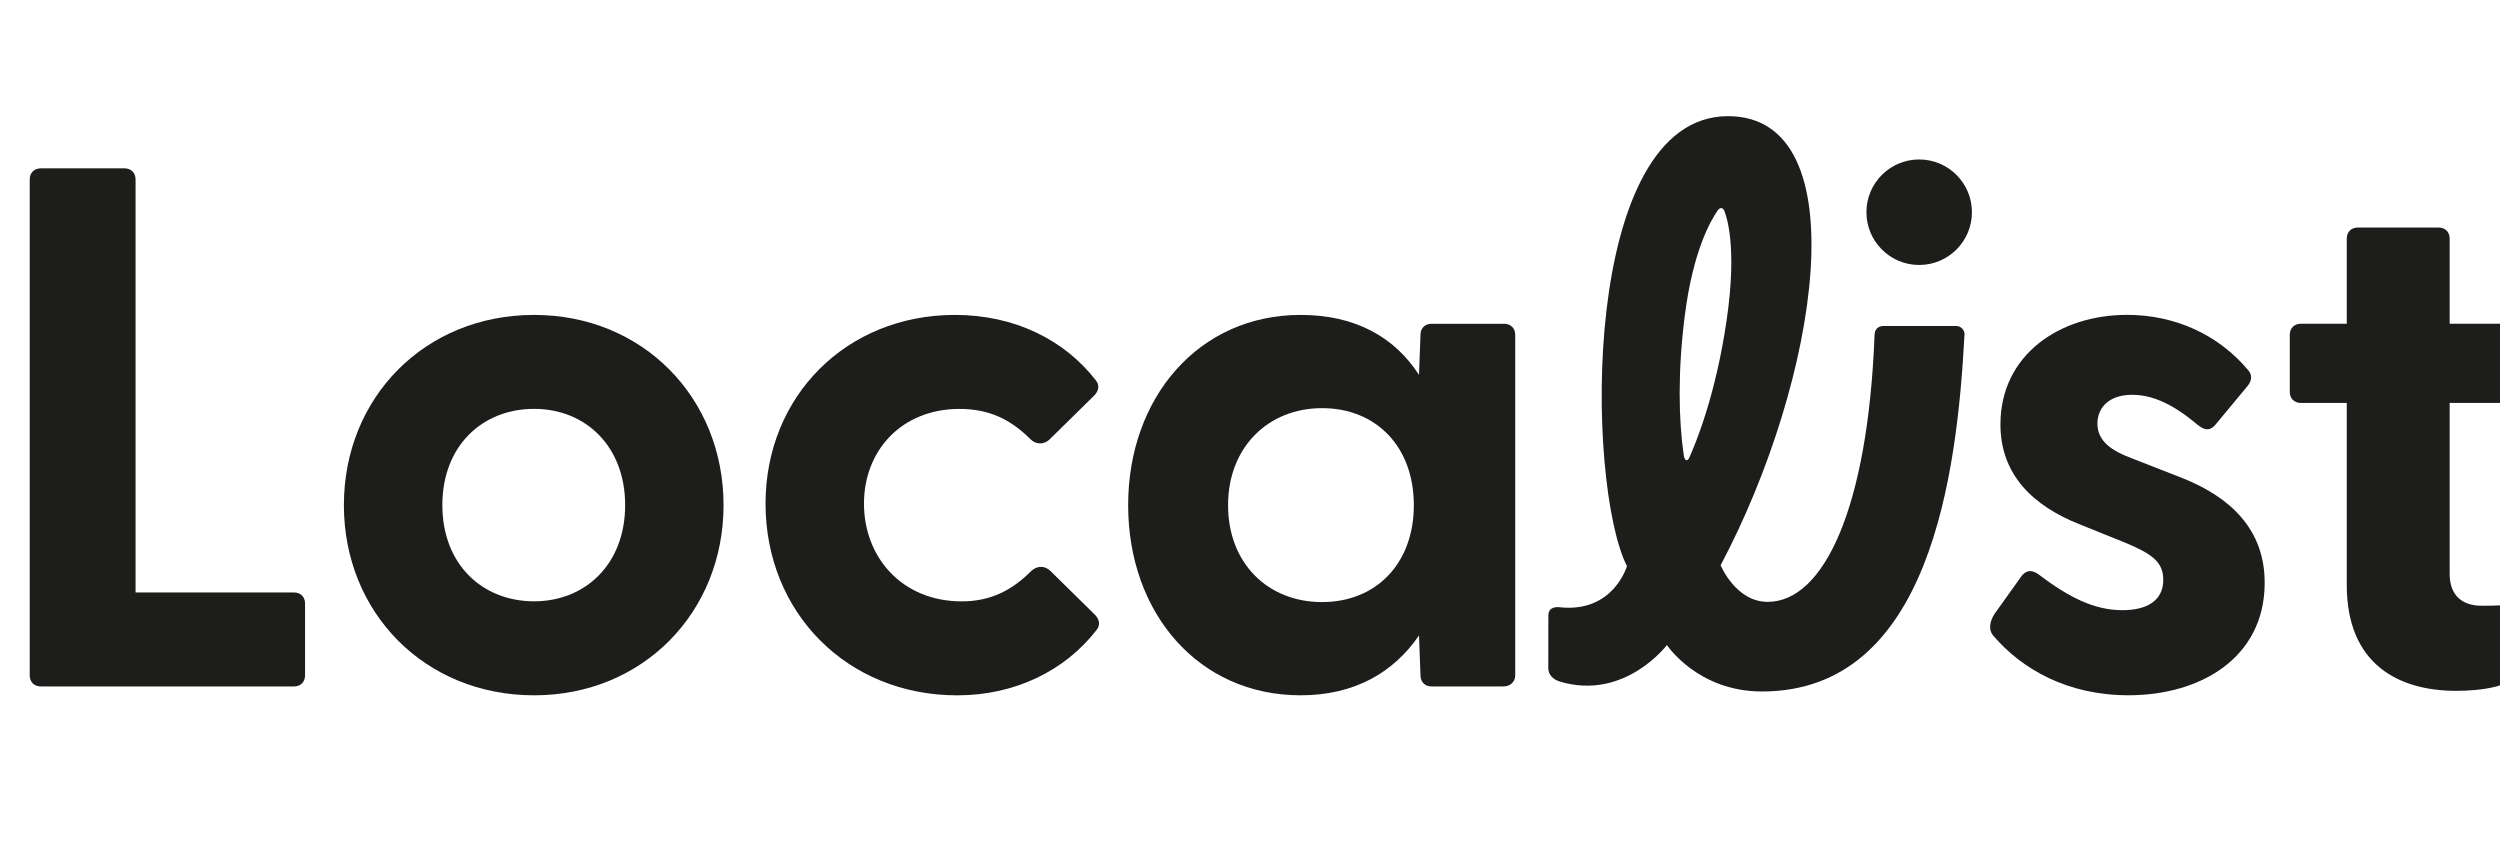
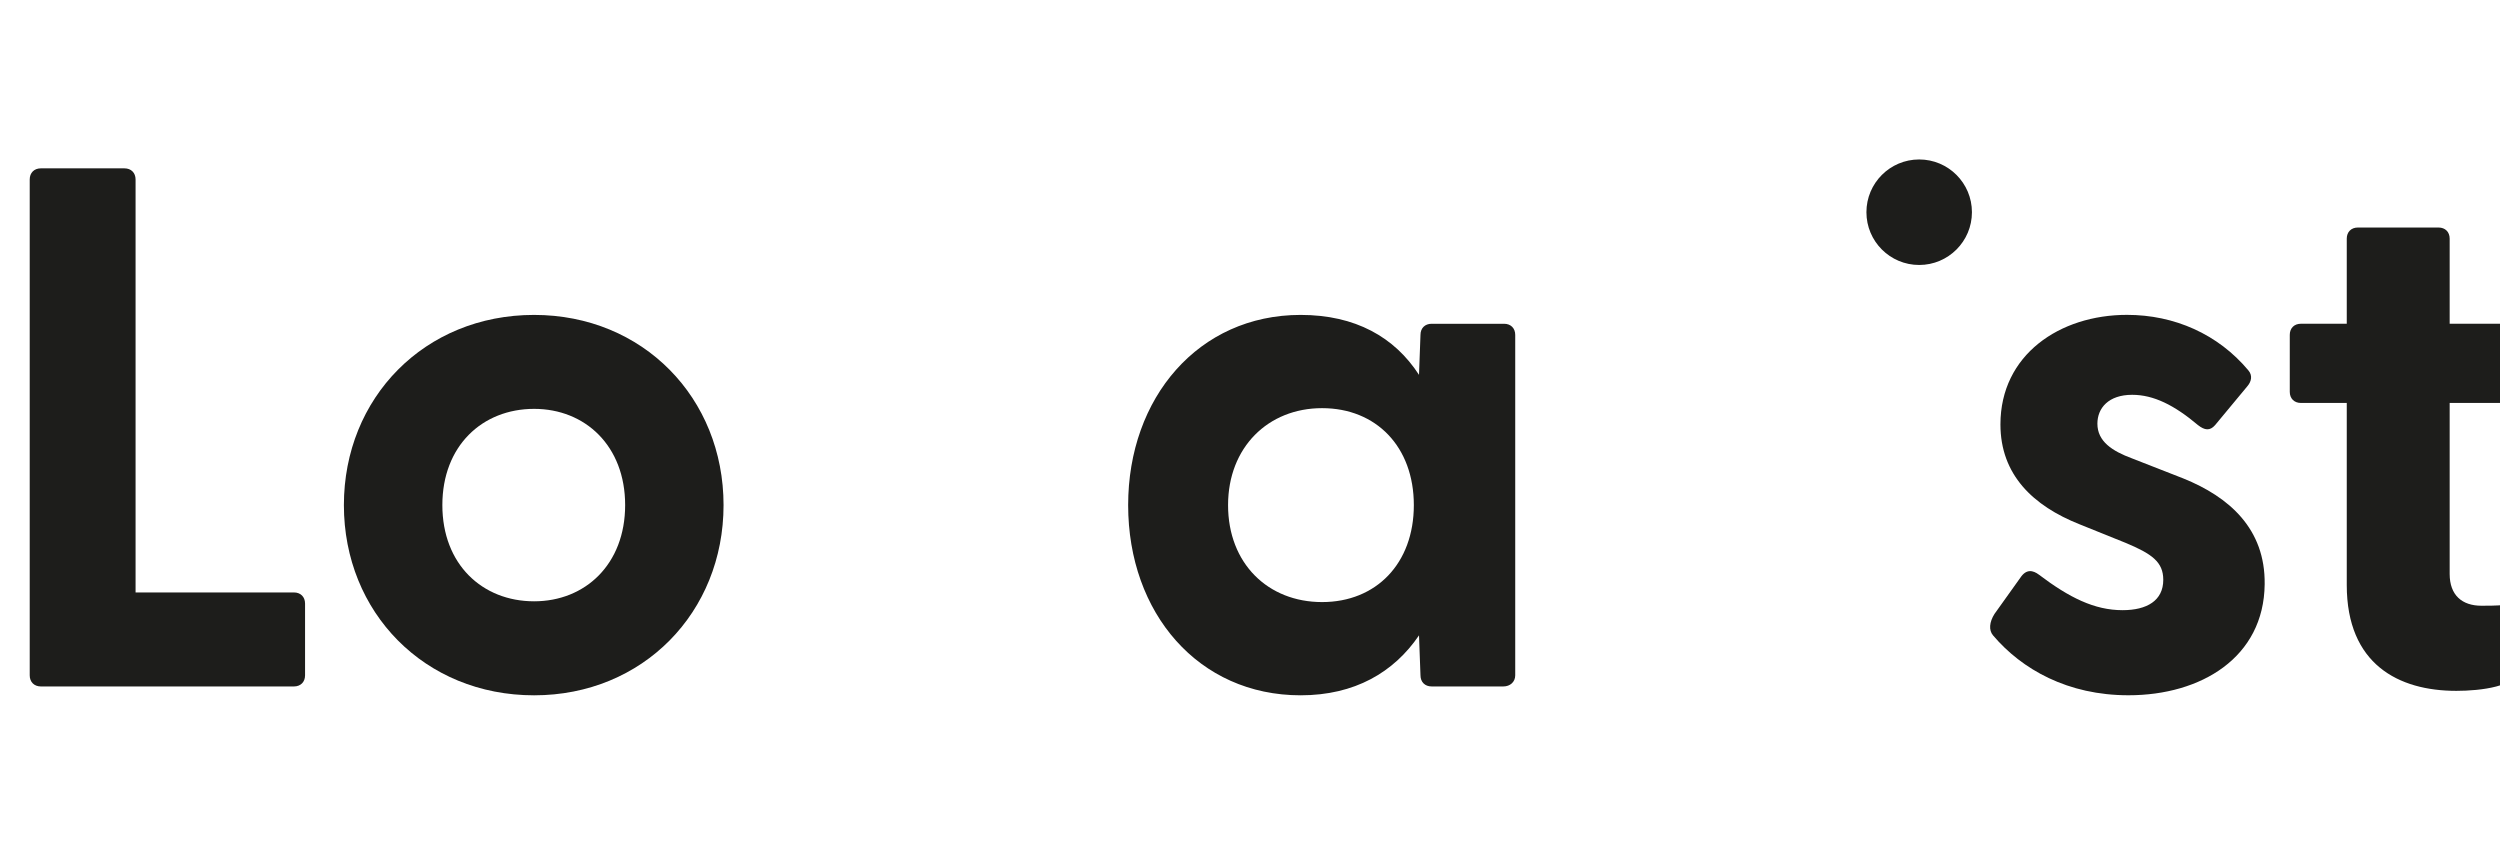
<svg xmlns="http://www.w3.org/2000/svg" version="1.1" id="Layer_1" x="0px" y="0px" viewBox="300 270 880 300" style="enable-background:new 0 0 1496.69 841.89;" xml:space="preserve">
  <style type="text/css">
	.st0{fill:#1D1D1B;}
</style>
  <g>
    <g>
      <g>
        <path class="st0" d="M310.46,507.72V333.17c0-2.34,1.56-3.91,3.91-3.91h29.44c2.34,0,3.91,1.56,3.91,3.91v145.37h55.75     c2.34,0,3.91,1.56,3.91,3.91v25.27c0,2.34-1.56,3.91-3.91,3.91h-89.1C312.02,511.62,310.46,510.06,310.46,507.72z" />
        <path class="st0" d="M421.05,447.8c0-37.77,28.4-66.95,66.95-66.95c38.3,0,66.69,29.18,66.69,66.95s-28.4,66.95-66.69,66.95     C449.45,514.75,421.05,485.57,421.05,447.8z M488.01,481.66c17.98,0,32.04-13.03,32.04-33.87c0-20.84-14.07-33.87-32.04-33.87     c-18.24,0-32.3,13.03-32.3,33.87C455.7,468.64,469.77,481.66,488.01,481.66z" />
-         <path class="st0" d="M569.47,447.28c0-37.77,28.4-66.43,66.69-66.43c21.1,0,38.56,8.86,49.5,22.93c1.56,1.82,1.04,3.91-0.52,5.47     l-15.63,15.37c-2.08,2.08-4.95,1.82-6.77,0c-7.03-7.03-14.59-10.68-25.01-10.68c-20.32,0-33.61,14.59-33.61,33.35     c0,18.76,13.29,34.39,34.39,34.39c9.9,0,17.45-3.65,24.49-10.68c1.82-1.82,4.69-2.08,6.77,0l15.63,15.37     c1.56,1.56,2.08,3.65,0.52,5.47c-10.94,14.07-28.4,22.92-48.98,22.92C598.13,514.75,569.47,485.57,569.47,447.28z" />
        <path class="st0" d="M697.11,447.8c0-37.77,24.75-66.95,60.7-66.95c19.28,0,33.08,7.82,41.68,21.1l0.52-14.07     c0-2.35,1.56-3.91,3.91-3.91h25.53c2.34,0,3.91,1.56,3.91,3.91v119.84c0,2.34-1.82,3.91-4.17,3.91h-25.27     c-2.34,0-3.91-1.56-3.91-3.91l-0.52-14.07c-8.86,13.03-22.66,21.1-41.68,21.1C721.86,514.75,697.11,485.83,697.11,447.8z      M765.37,481.93c19.02,0,32.3-13.55,32.3-34.13s-13.29-34.13-32.3-34.13c-19.02,0-33.09,13.81-33.09,34.13     C732.28,468.38,746.35,481.93,765.37,481.93z" />
        <path class="st0" d="M1001.55,493.65c-1.56-1.82-1.3-4.69,0.52-7.56l9.12-12.77c2.08-3.13,4.43-2.6,6.51-1.04     c10.68,8.08,19.54,12.5,29.44,12.5c8.6,0,14.33-3.39,14.33-10.68c0-6.25-3.91-9.12-13.29-13.03l-16.15-6.51     c-16.41-6.51-27.88-17.45-27.88-35.17c0-24.49,20.84-38.56,44.55-38.56c16.67,0,32.04,6.77,42.72,19.54     c1.56,1.82,1.04,3.91-0.26,5.47l-11.46,13.81c-1.82,2.08-3.65,1.82-5.99,0c-8.34-7.03-15.63-10.68-23.19-10.68     c-8.34,0-12.24,4.69-12.24,10.16c0,6.25,5.21,9.64,12.24,12.24l17.98,7.03c16.15,6.51,28.92,17.72,28.66,37.25     c-0.26,25.79-22.4,39.08-47.93,39.08C1027.87,514.75,1011.71,505.63,1001.55,493.65z" />
        <path class="st0" d="M1126.06,475.93v-64.09h-16.15c-2.34,0-3.91-1.56-3.91-3.91v-20.06c0-2.35,1.56-3.91,3.91-3.91h16.15v-29.96     c0-2.34,1.56-3.91,3.91-3.91h28.4c2.34,0,3.91,1.56,3.91,3.91v29.96h20.06c2.34,0,3.91,1.56,3.91,3.91v20.06     c0,2.35-1.56,3.91-3.91,3.91h-20.06v60.18c0,7.56,4.43,11.2,11.2,11.2c2.34,0,4.95,0,8.08-0.26c2.87-0.26,4.69,1.04,4.69,3.65     v19.02c0,5.99-13.03,7.55-21.62,7.55C1144.29,513.19,1126.06,503.81,1126.06,475.93z" />
      </g>
    </g>
    <circle class="st0" cx="975.55" cy="344.7" r="18.57" />
-     <path class="st0" d="M845.02,486.61c0-3.46,3.84-2.87,3.84-2.87c19.07,2.13,23.82-14.45,23.82-14.45   c-14.58-29.07-16.46-158.4,35.59-158.4c46.38,0,31.92,92.97-2.61,158.06c0,0,5.26,12.9,16.56,12.9c19.75,0,35.29-33.03,37.62-93.91   c0.07-1.88,1.04-3.2,3.26-3.2c0,0,23.82,0,25.46,0c1.67,0,3.02,1.48,2.95,2.9c-2.62,49.64-12.26,125.76-71.31,125.76   c-22.65,0-33.44-16.35-33.44-16.35s-14.86,19.68-37.66,12.87c-2.2-0.66-4.1-2.25-4.1-4.7   C845.02,503.73,845.02,486.61,845.02,486.61z M904.67,344.03c-2.55,3.64-8.68,14.2-11.6,36.89c-2.54,19.74-2.21,36.98-0.38,49.33   c0.28,1.9,1.23,2.45,1.99,0.73c1.97-4.46,9.15-21.24,13.09-48.22c3.91-26.76-0.3-37.16-0.76-38.42   C906.55,343.07,905.52,342.82,904.67,344.03z" />
  </g>
</svg>